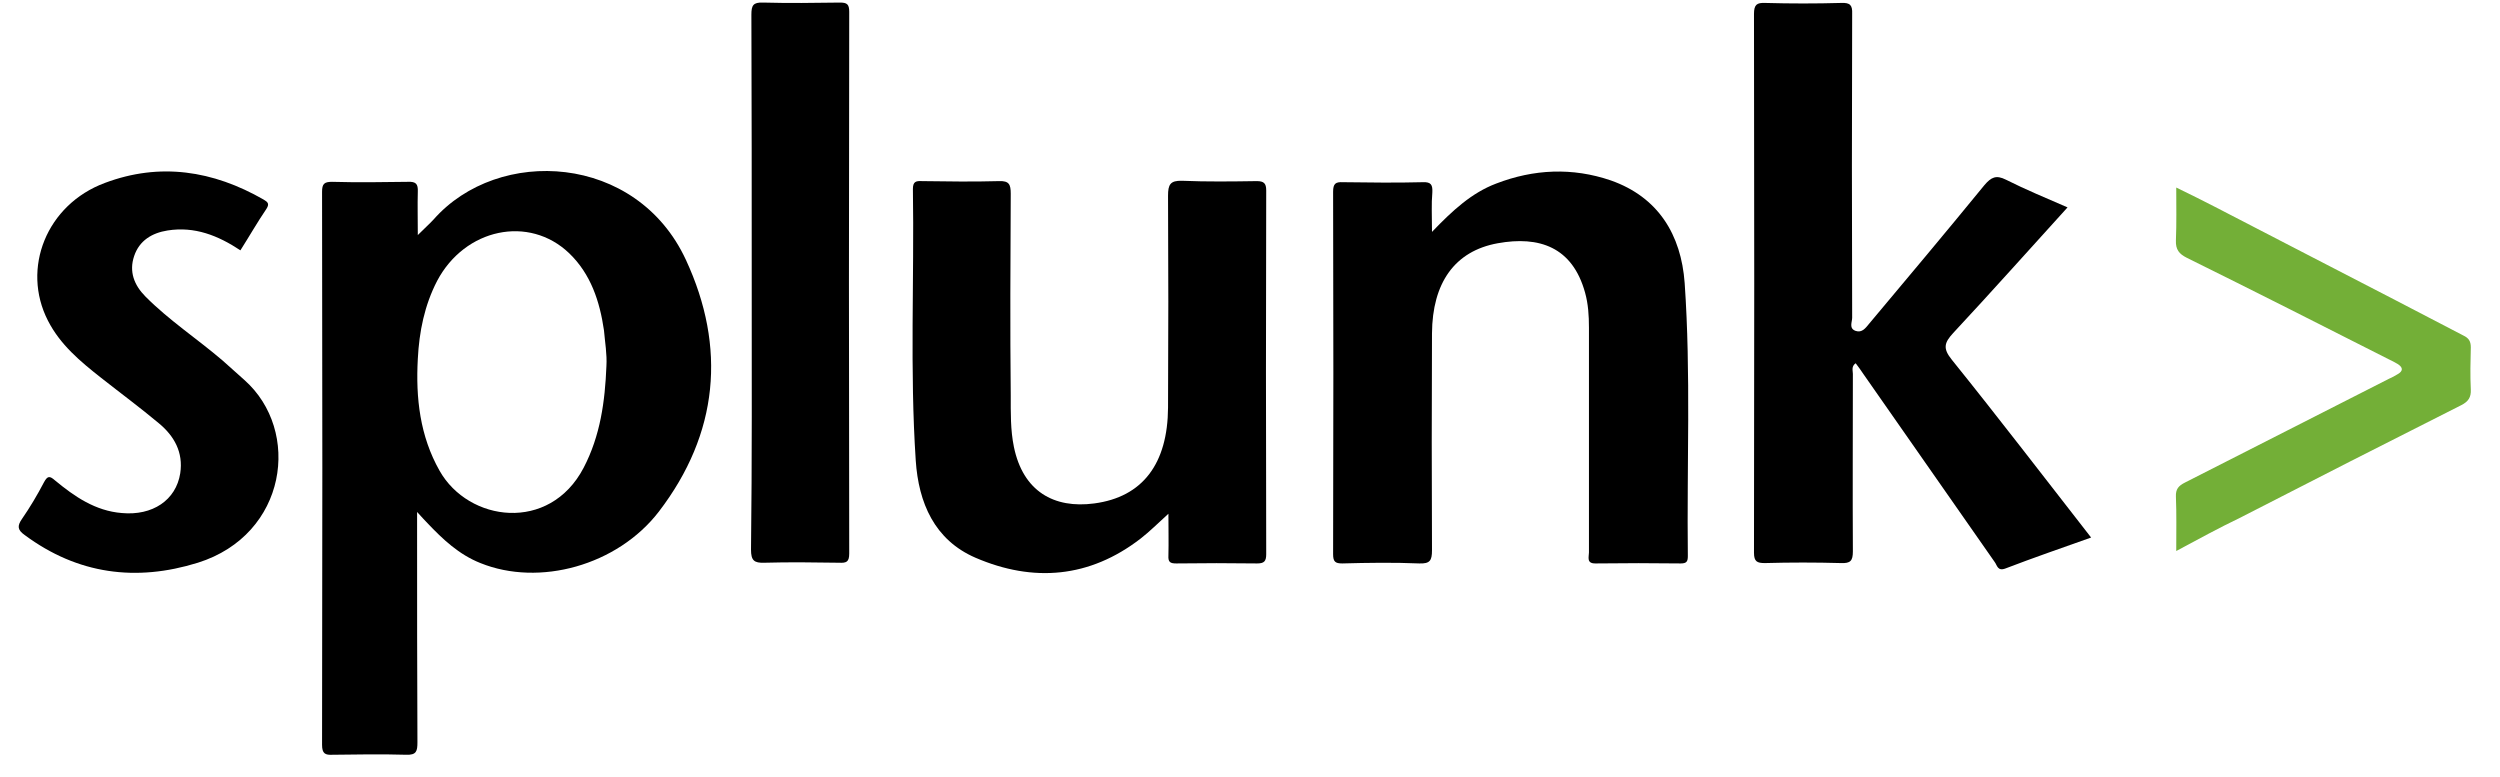
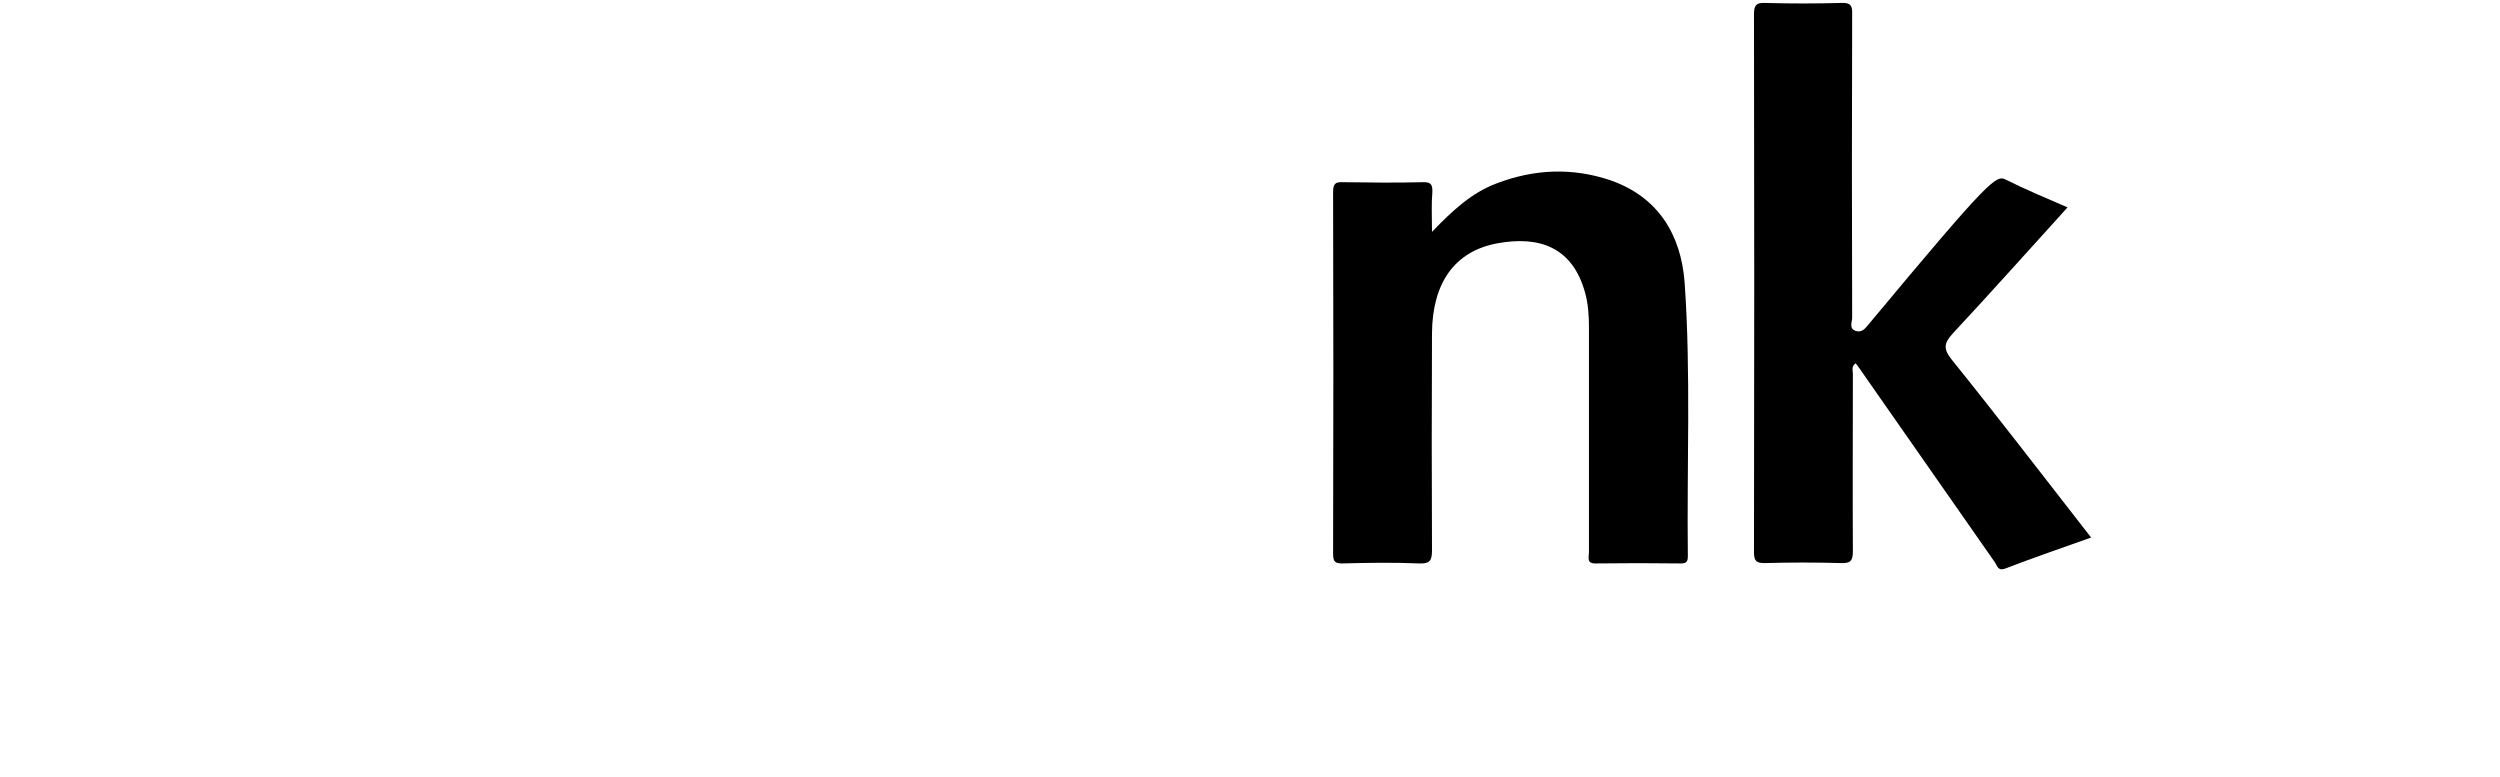
<svg xmlns="http://www.w3.org/2000/svg" width="74" height="23" viewBox="0 0 74 23" fill="none">
-   <path d="M61.897 15.911C61.012 16.226 60.189 16.509 59.366 16.825C59.126 16.919 59.116 16.73 59.043 16.636C57.751 14.786 56.46 12.937 55.168 11.088C55.095 10.972 55.012 10.867 54.928 10.752C54.793 10.846 54.845 10.972 54.845 11.067C54.845 12.822 54.835 14.566 54.845 16.32C54.845 16.604 54.772 16.678 54.491 16.667C53.741 16.646 52.991 16.646 52.241 16.667C52.012 16.667 51.918 16.625 51.918 16.362C51.928 11.046 51.928 5.729 51.918 0.412C51.918 0.139 52.001 0.076 52.251 0.087C53.001 0.108 53.751 0.108 54.501 0.087C54.762 0.076 54.835 0.15 54.824 0.412C54.814 3.407 54.814 6.412 54.824 9.407C54.824 9.533 54.72 9.722 54.928 9.795C55.116 9.858 55.22 9.711 55.324 9.585C56.47 8.219 57.616 6.853 58.741 5.477C58.939 5.246 59.084 5.172 59.376 5.319C59.959 5.613 60.574 5.866 61.199 6.139C60.053 7.4 58.949 8.64 57.814 9.858C57.553 10.142 57.501 10.31 57.772 10.646C59.168 12.38 60.512 14.135 61.897 15.911Z" fill="black" />
-   <path d="M34.585 15.207C34.272 15.49 34.033 15.732 33.762 15.942C32.252 17.108 30.585 17.245 28.877 16.51C27.658 15.984 27.189 14.881 27.106 13.631C26.929 10.951 27.064 8.272 27.022 5.592C27.022 5.372 27.116 5.351 27.293 5.361C28.054 5.372 28.814 5.382 29.574 5.361C29.866 5.351 29.918 5.456 29.918 5.729C29.908 7.715 29.897 9.711 29.918 11.697C29.918 12.212 29.908 12.727 30.012 13.231C30.283 14.545 31.199 15.06 32.387 14.902C33.824 14.713 34.564 13.725 34.574 12.065C34.585 9.974 34.585 7.883 34.574 5.792C34.574 5.466 34.637 5.34 34.991 5.351C35.731 5.382 36.46 5.372 37.199 5.361C37.408 5.361 37.48 5.424 37.48 5.635C37.47 9.228 37.47 12.811 37.48 16.404C37.48 16.615 37.418 16.678 37.21 16.678C36.408 16.667 35.616 16.667 34.814 16.678C34.637 16.678 34.574 16.636 34.585 16.447C34.595 16.047 34.585 15.669 34.585 15.207Z" fill="black" />
+   <path d="M61.897 15.911C61.012 16.226 60.189 16.509 59.366 16.825C59.126 16.919 59.116 16.73 59.043 16.636C57.751 14.786 56.46 12.937 55.168 11.088C55.095 10.972 55.012 10.867 54.928 10.752C54.793 10.846 54.845 10.972 54.845 11.067C54.845 12.822 54.835 14.566 54.845 16.32C54.845 16.604 54.772 16.678 54.491 16.667C53.741 16.646 52.991 16.646 52.241 16.667C52.012 16.667 51.918 16.625 51.918 16.362C51.928 11.046 51.928 5.729 51.918 0.412C51.918 0.139 52.001 0.076 52.251 0.087C53.001 0.108 53.751 0.108 54.501 0.087C54.762 0.076 54.835 0.15 54.824 0.412C54.814 3.407 54.814 6.412 54.824 9.407C54.824 9.533 54.72 9.722 54.928 9.795C55.116 9.858 55.22 9.711 55.324 9.585C58.939 5.246 59.084 5.172 59.376 5.319C59.959 5.613 60.574 5.866 61.199 6.139C60.053 7.4 58.949 8.64 57.814 9.858C57.553 10.142 57.501 10.31 57.772 10.646C59.168 12.38 60.512 14.135 61.897 15.911Z" fill="black" />
  <path d="M42.387 6.864C43.002 6.223 43.564 5.708 44.283 5.435C45.397 5.004 46.543 4.952 47.679 5.34C49.085 5.834 49.762 6.948 49.866 8.377C50.053 11.067 49.928 13.767 49.96 16.457C49.96 16.615 49.928 16.678 49.751 16.678C48.918 16.667 48.074 16.667 47.241 16.678C46.949 16.688 47.033 16.489 47.033 16.352C47.033 14.135 47.033 11.918 47.033 9.701C47.033 9.344 47.012 8.997 46.918 8.661C46.543 7.305 45.554 6.98 44.335 7.2C43.054 7.431 42.397 8.377 42.387 9.869C42.377 12.012 42.377 14.156 42.387 16.289C42.387 16.594 42.325 16.688 42.012 16.678C41.252 16.646 40.491 16.657 39.731 16.678C39.523 16.678 39.46 16.625 39.46 16.405C39.47 12.832 39.47 9.249 39.46 5.677C39.46 5.435 39.533 5.382 39.752 5.393C40.533 5.403 41.325 5.414 42.116 5.393C42.366 5.382 42.408 5.477 42.397 5.698C42.366 6.034 42.387 6.391 42.387 6.864Z" fill="black" />
-   <path d="M22.251 8.377C22.251 5.729 22.251 3.081 22.241 0.433C22.241 0.16 22.293 0.066 22.585 0.076C23.345 0.097 24.105 0.087 24.866 0.076C25.074 0.076 25.137 0.129 25.137 0.349C25.126 5.698 25.126 11.035 25.137 16.384C25.137 16.636 25.053 16.667 24.835 16.657C24.095 16.646 23.355 16.636 22.626 16.657C22.324 16.667 22.23 16.594 22.23 16.268C22.262 13.641 22.251 11.014 22.251 8.377Z" fill="black" />
-   <path d="M7.116 7.41C6.45 6.969 5.762 6.696 4.96 6.822C4.502 6.895 4.127 7.116 3.971 7.578C3.814 8.041 3.971 8.44 4.304 8.776C5.002 9.48 5.835 10.027 6.585 10.668C6.804 10.857 7.012 11.056 7.231 11.245C8.929 12.748 8.502 15.826 5.856 16.657C4.033 17.224 2.304 17.003 0.731 15.837C0.523 15.69 0.502 15.574 0.648 15.364C0.887 15.018 1.106 14.65 1.304 14.271C1.408 14.082 1.471 14.082 1.627 14.219C2.21 14.702 2.825 15.123 3.606 15.186C4.512 15.27 5.21 14.807 5.335 14.009C5.429 13.389 5.158 12.905 4.7 12.527C4.148 12.065 3.564 11.634 2.991 11.182C2.377 10.699 1.783 10.205 1.419 9.491C0.627 7.946 1.377 6.055 3.106 5.414C4.731 4.804 6.304 5.046 7.804 5.908C7.929 5.981 7.981 6.034 7.887 6.181C7.616 6.58 7.377 7 7.116 7.41Z" fill="black" />
-   <path d="M64.417 16.31C64.417 15.711 64.428 15.207 64.407 14.702C64.397 14.471 64.49 14.377 64.678 14.282C66.688 13.263 68.699 12.233 70.709 11.214C70.803 11.172 70.886 11.13 70.969 11.077C71.136 10.983 71.136 10.878 70.969 10.773C70.886 10.72 70.792 10.678 70.709 10.636C68.719 9.627 66.73 8.619 64.73 7.631C64.501 7.515 64.397 7.389 64.407 7.116C64.428 6.612 64.417 6.107 64.417 5.551C64.824 5.75 65.188 5.929 65.553 6.118C67.334 7.043 69.115 7.957 70.897 8.881C71.574 9.228 72.24 9.585 72.917 9.932C73.073 10.006 73.136 10.1 73.136 10.279C73.126 10.699 73.115 11.109 73.136 11.529C73.147 11.76 73.063 11.886 72.855 11.992C70.667 13.095 68.48 14.209 66.292 15.333C65.678 15.627 65.084 15.953 64.417 16.31Z" fill="#73AF37" />
-   <path d="M20.304 7.694C18.846 4.542 14.752 4.321 12.835 6.496C12.71 6.633 12.564 6.759 12.367 6.958C12.367 6.475 12.356 6.076 12.367 5.677C12.377 5.445 12.314 5.372 12.075 5.382C11.325 5.393 10.575 5.403 9.825 5.382C9.596 5.382 9.533 5.445 9.533 5.677C9.544 11.13 9.544 16.594 9.533 22.047C9.533 22.31 9.627 22.352 9.846 22.341C10.575 22.331 11.294 22.32 12.023 22.341C12.325 22.352 12.356 22.236 12.356 21.973C12.346 19.872 12.346 17.76 12.346 15.659C12.346 15.522 12.346 15.385 12.346 15.154C12.492 15.312 12.564 15.396 12.648 15.48C13.106 15.963 13.585 16.415 14.221 16.667C15.96 17.371 18.273 16.741 19.502 15.144C21.273 12.832 21.502 10.279 20.304 7.694ZM17.95 10.836C17.908 11.876 17.773 12.895 17.273 13.851C16.262 15.774 13.867 15.448 13.012 13.935C12.429 12.906 12.304 11.781 12.367 10.626C12.408 9.816 12.564 9.039 12.939 8.314C13.762 6.759 15.658 6.36 16.846 7.494C17.491 8.114 17.752 8.923 17.877 9.774C17.908 10.132 17.971 10.489 17.95 10.836Z" fill="black" />
</svg>